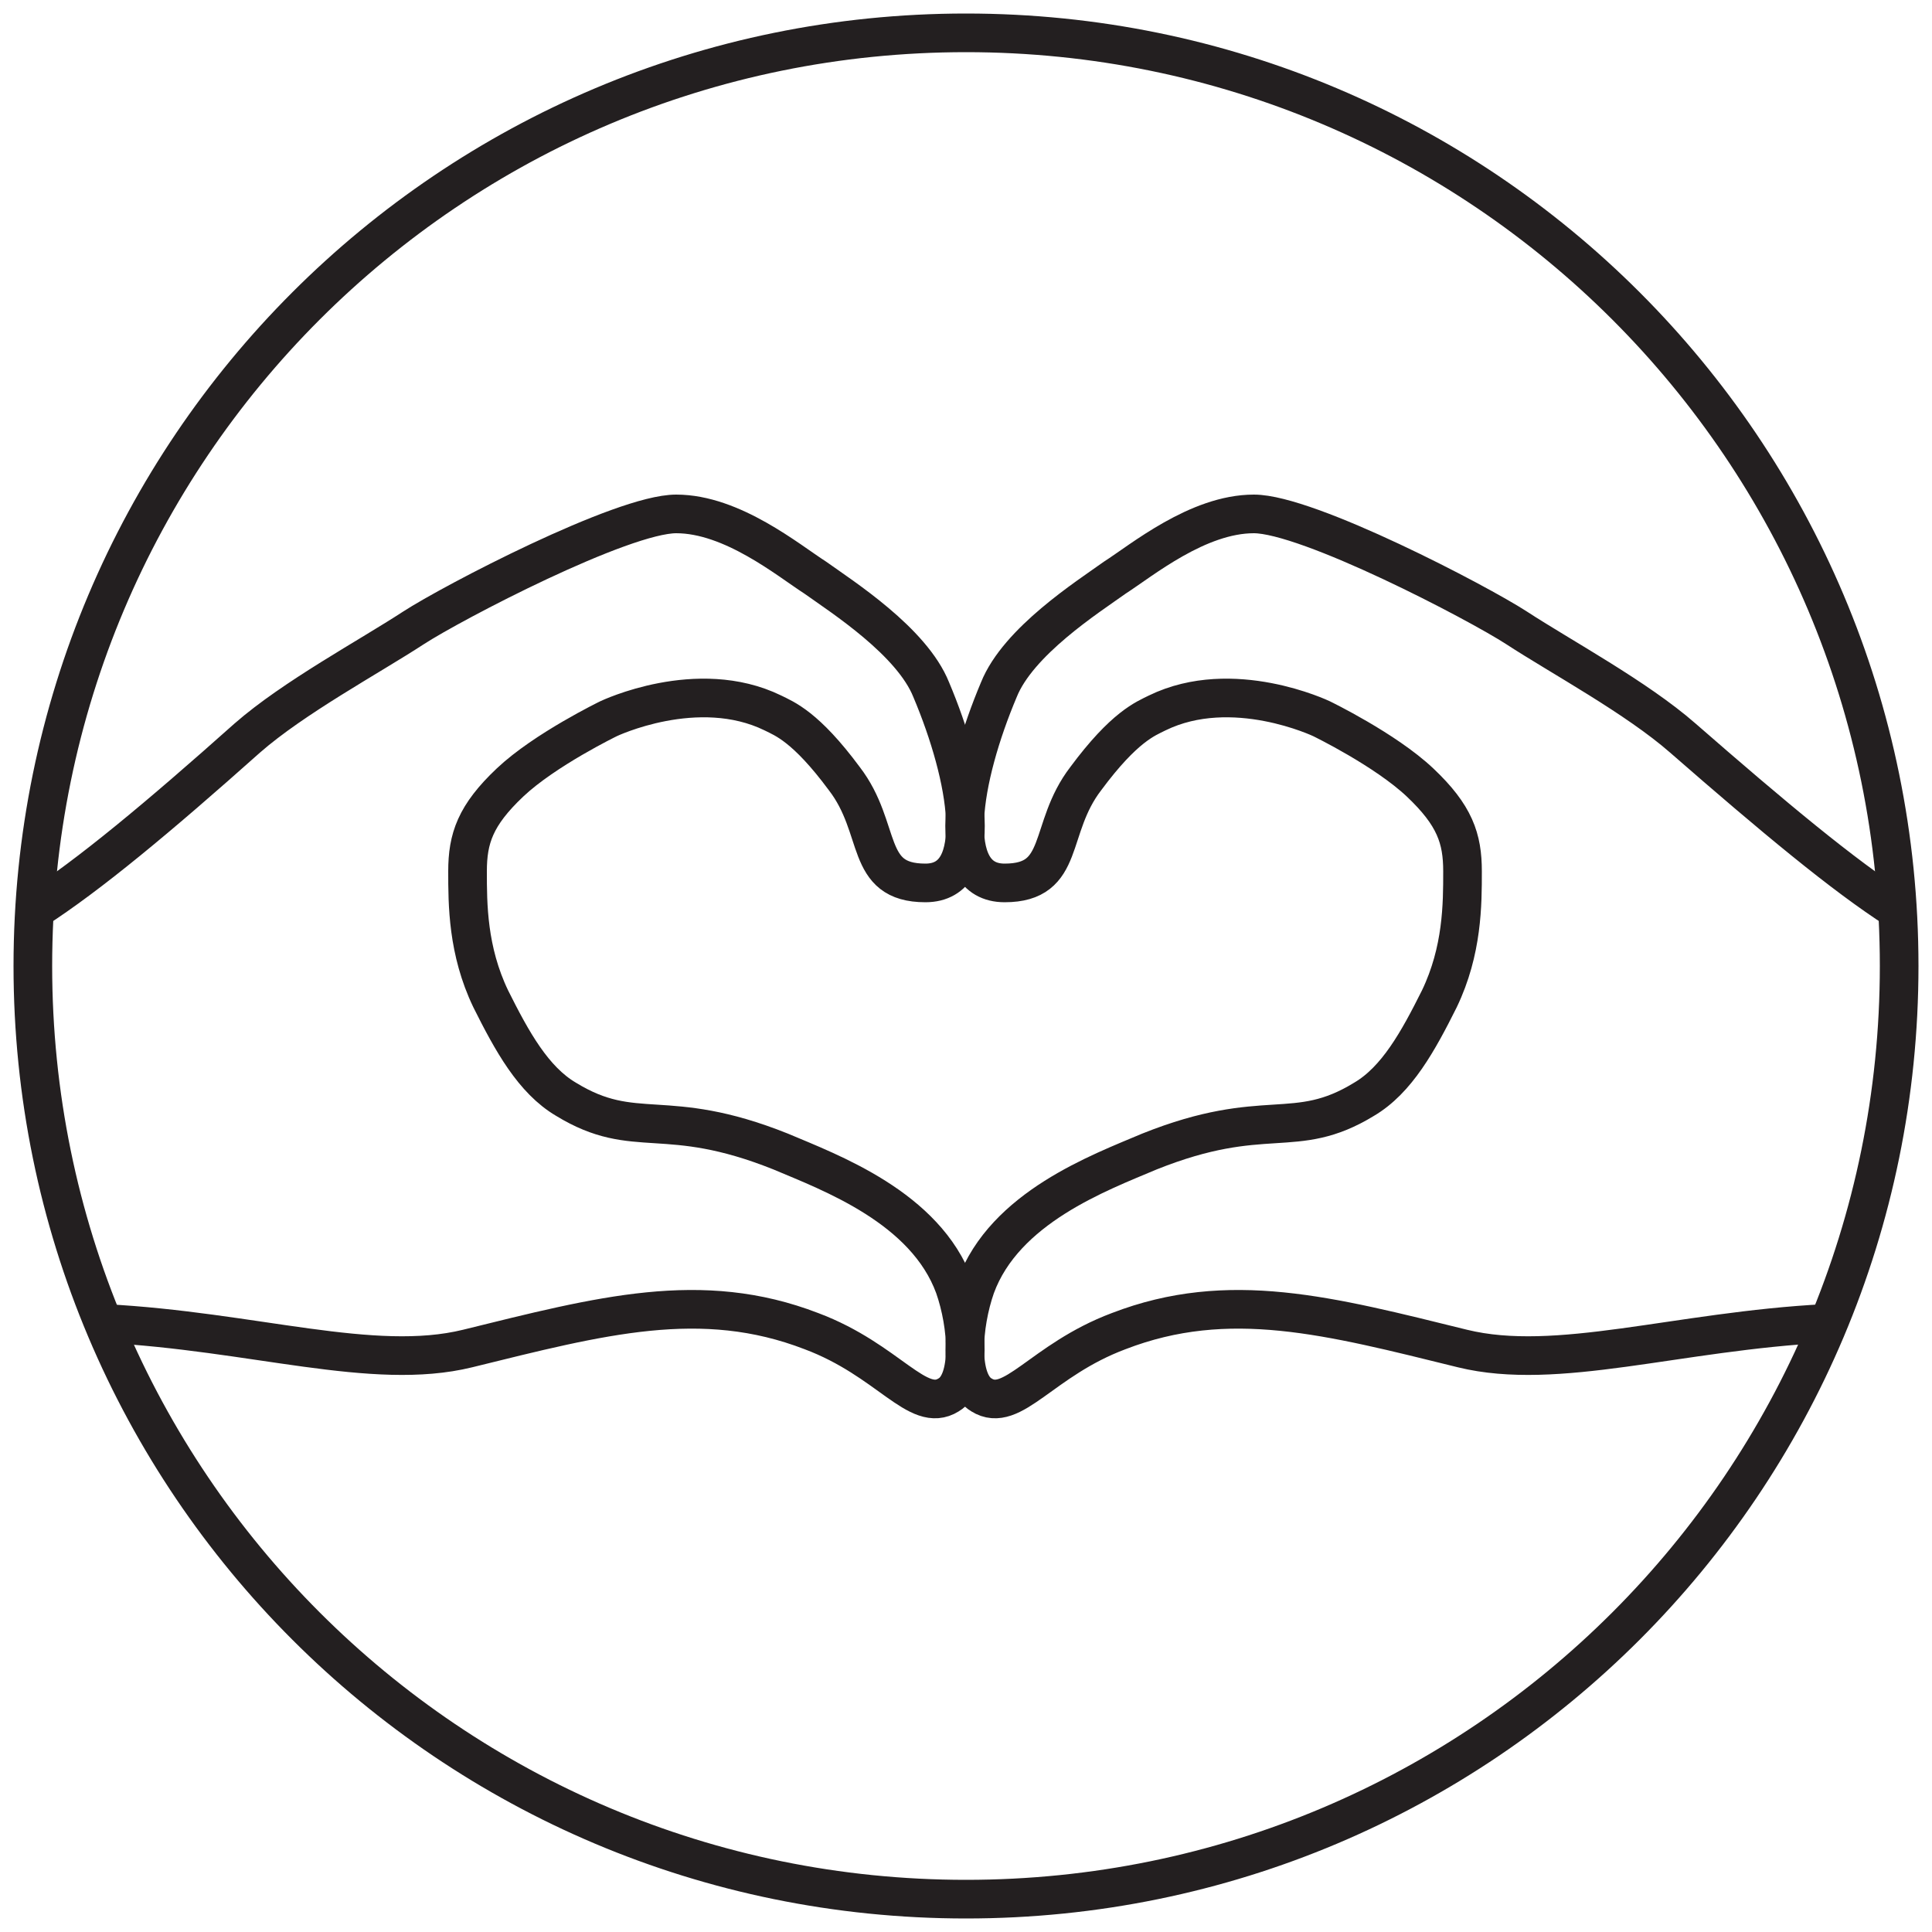
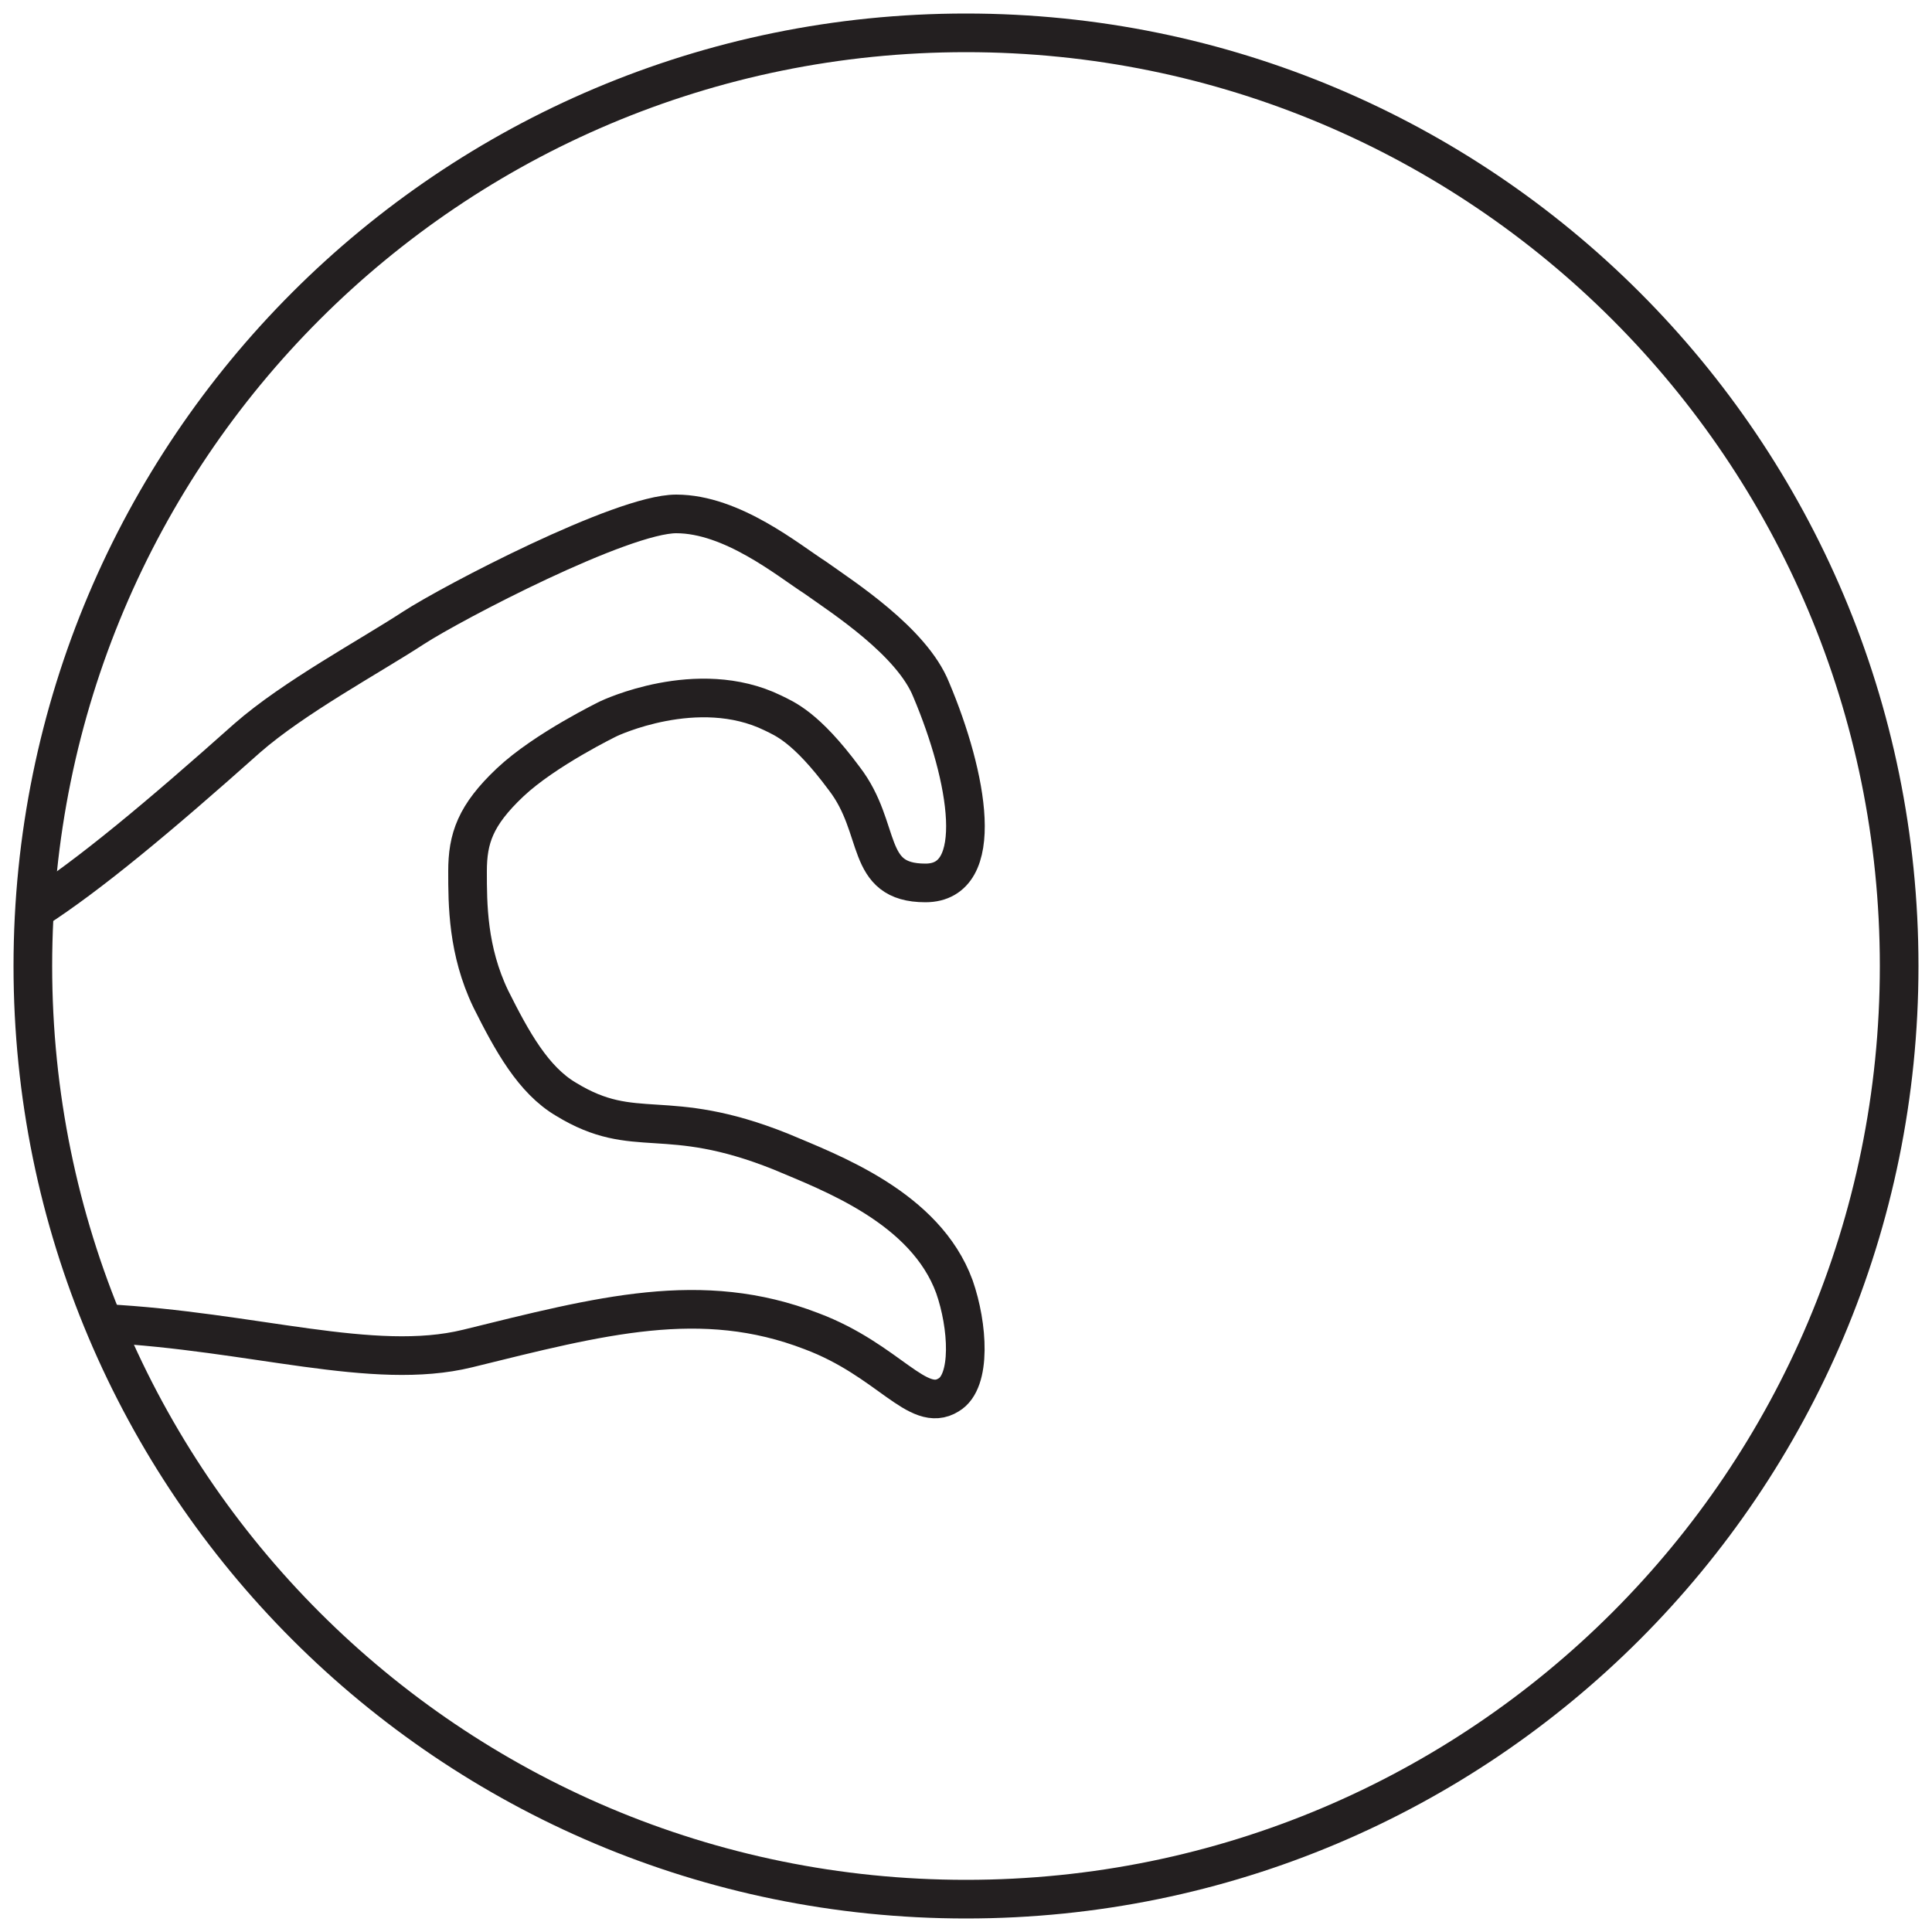
<svg xmlns="http://www.w3.org/2000/svg" version="1.1" id="Layer_1" x="0px" y="0px" viewBox="0 0 100 100" style="enable-background:new 0 0 100 100;" xml:space="preserve">
  <style type="text/css">
	.st0{fill:none;stroke:#231F20;stroke-width:2;stroke-miterlimit:10;}
</style>
  <g>
    <path id="VEGAN_00000182513773004836602510000004648870427497004160_" class="st0" d="M98.3,50c0,26.7-21.6,48.3-48.3,48.3   S1.7,76.7,1.7,50C1.7,23.3,23.3,1.7,50,1.7S98.3,23.3,98.3,50" />
-     <path class="st0" d="M98.2,47.1c-2.8-1.8-6.4-4.8-11.1-8.9c-2.4-2.1-6.3-4.2-8.6-5.7c-2-1.3-10.8-5.9-13.6-5.9   c-2.9,0-5.8,2.4-7.2,3.3c-1.4,1-5,3.3-6,5.8c-1.9,4.5-2.9,10,0.3,10c3.2,0,2.2-2.8,4.2-5.4c2-2.7,3.1-3.1,3.7-3.4   c3.9-1.9,8.5,0.3,8.5,0.3s3.3,1.6,5.1,3.3c1.8,1.7,2.2,2.9,2.2,4.6s0,4.1-1.2,6.6c-1.1,2.2-2.2,4.2-3.9,5.2   c-3.6,2.2-5.1,0.3-11.1,2.7c-2.6,1.1-7.5,2.9-9,7c-0.7,2-0.9,4.9,0.3,5.6c1.6,1,3.1-1.8,7.1-3.3c5.7-2.2,10.9-0.8,17.8,0.9   c4.9,1.2,11.1-0.9,18.8-1.3" />
    <path class="st0" d="M1.8,47.1c2.8-1.8,6.4-4.8,11-8.9c2.4-2.1,6.3-4.2,8.6-5.7c2-1.3,10.8-5.9,13.6-5.9c2.9,0,5.8,2.4,7.2,3.3   c1.4,1,5,3.3,6,5.8c1.9,4.5,2.9,10-0.3,10c-3.2,0-2.2-2.8-4.2-5.4c-2-2.7-3.1-3.1-3.7-3.4c-3.9-1.9-8.5,0.3-8.5,0.3   s-3.3,1.6-5.1,3.3c-1.8,1.7-2.2,2.9-2.2,4.6s0,4.1,1.2,6.6c1.1,2.2,2.2,4.2,3.9,5.2c3.6,2.2,5.1,0.3,11.1,2.7c2.6,1.1,7.5,2.9,9,7   c0.7,2,0.9,4.9-0.3,5.6c-1.6,1-3.1-1.8-7.1-3.3c-5.7-2.2-10.9-0.8-17.8,0.9c-4.9,1.2-11.1-0.9-18.8-1.3" />
  </g>
</svg>